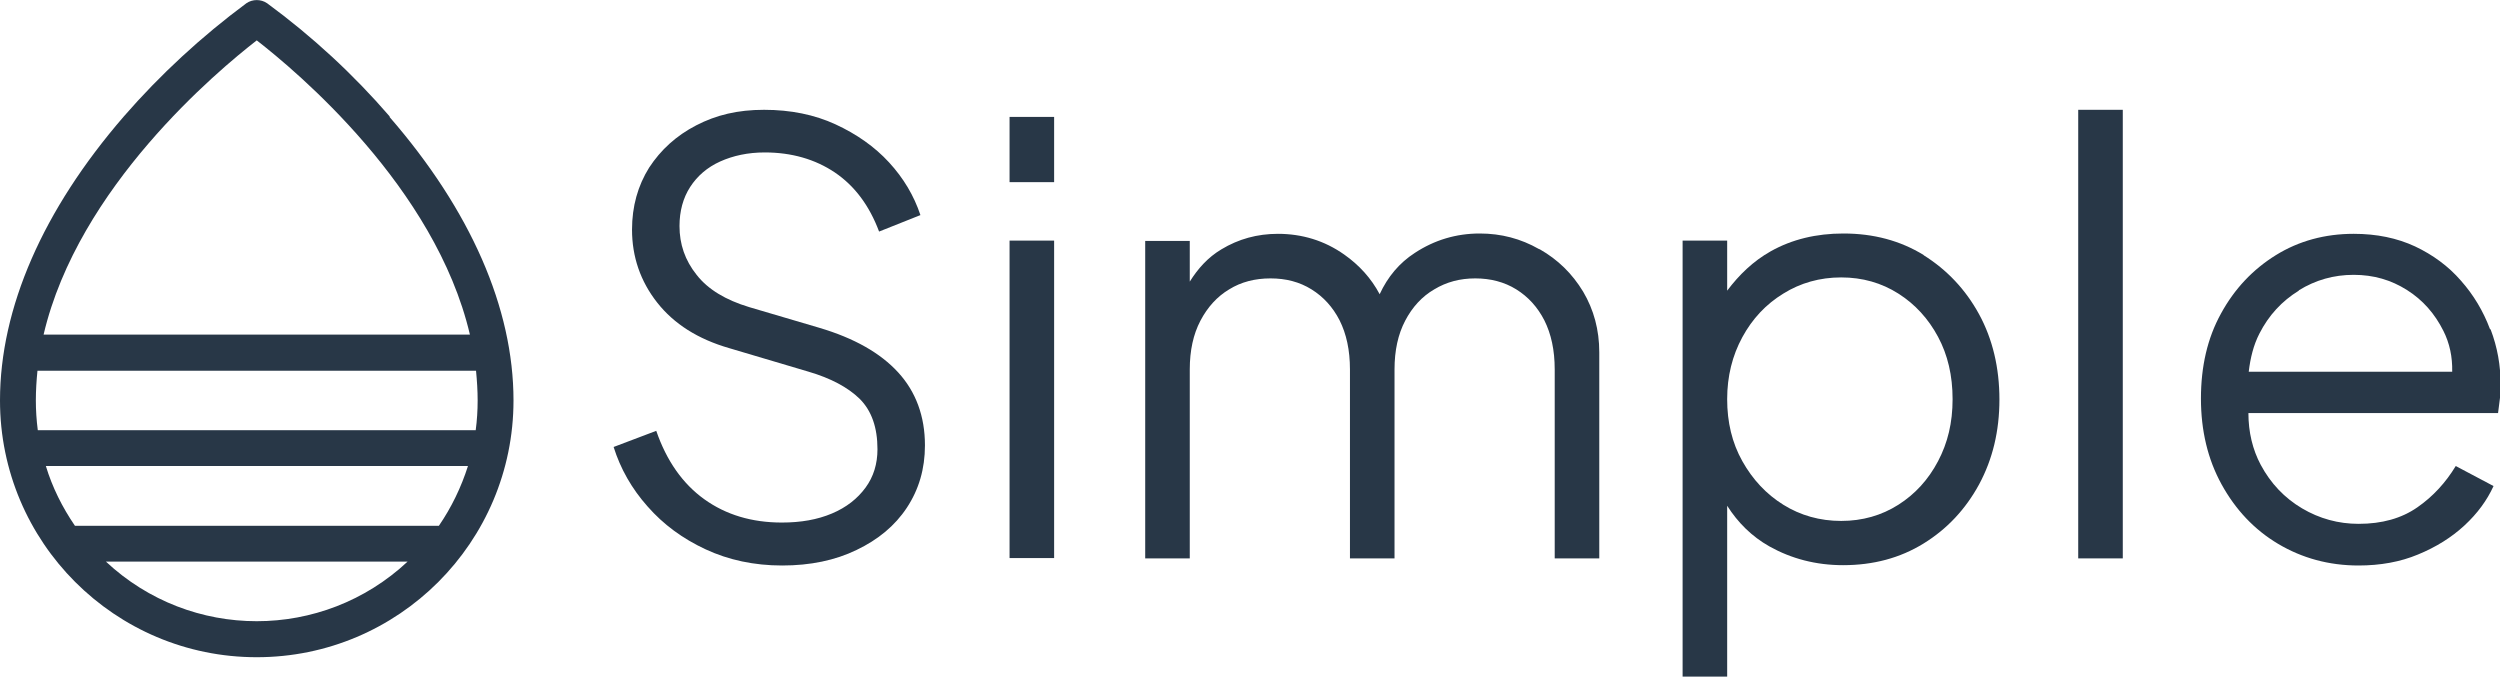
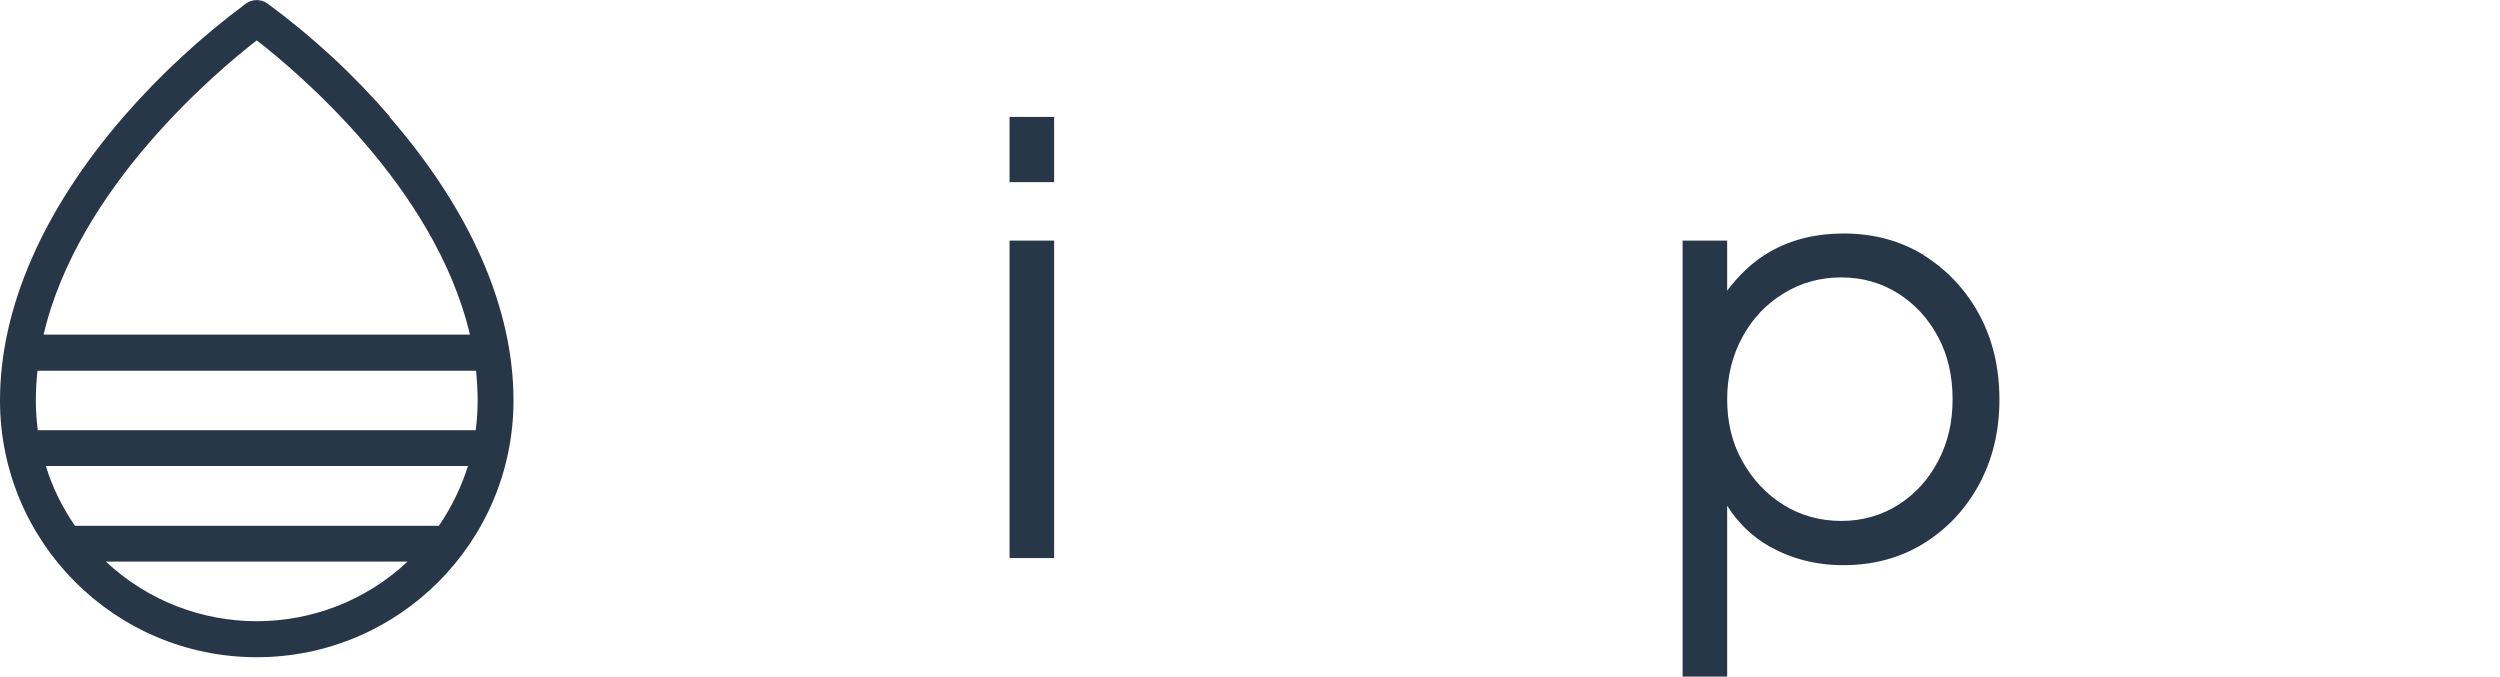
<svg xmlns="http://www.w3.org/2000/svg" id="object" data-name="Ebene_1" viewBox="0 0 77.41 20.95">
  <defs>
    <style>
      .cls-1 {
        fill: #283747;
      }
    </style>
  </defs>
  <path class="cls-1" d="M12.07,3.61c-1.13-1.31-2.41-2.49-3.8-3.51-.19-.13-.45-.13-.64,0-1.39,1.03-2.67,2.21-3.8,3.51C1.33,6.5,0,9.54,0,12.4c0,4.39,3.56,7.95,7.95,7.95s7.95-3.56,7.95-7.95c0-2.86-1.33-5.89-3.84-8.78ZM13.58,16.28H2.32c-.39-.57-.7-1.19-.9-1.85h13.07c-.21.66-.51,1.28-.9,1.85ZM1.17,13.32c-.04-.31-.06-.62-.06-.92,0-.31.02-.62.05-.92h13.58c.03.31.05.62.05.92,0,.31-.02.62-.06.92H1.17ZM7.95,1.25c1.21.94,5.53,4.54,6.6,9.11H1.35C2.42,5.79,6.74,2.19,7.95,1.25ZM3.28,17.39h9.34c-2.63,2.46-6.71,2.46-9.34,0Z" />
  <g>
-     <path class="cls-1" d="M25.37,10.15l-2.17-.64c-.73-.22-1.28-.55-1.63-1-.36-.45-.53-.95-.53-1.51,0-.46.11-.87.33-1.21.22-.34.53-.61.93-.79.4-.18.86-.28,1.38-.28.83,0,1.56.21,2.17.62.62.42,1.07,1.03,1.37,1.83l1.28-.51c-.2-.6-.52-1.14-.97-1.63s-1.01-.88-1.66-1.18-1.39-.45-2.21-.45-1.48.16-2.1.48c-.62.32-1.1.76-1.46,1.31-.35.56-.53,1.2-.53,1.92,0,.84.26,1.6.78,2.26.52.66,1.26,1.13,2.23,1.41l2.46.73c.68.2,1.21.48,1.58.84.37.37.55.89.55,1.56,0,.45-.12.85-.37,1.19-.25.34-.59.61-1.04.8-.45.19-.96.28-1.55.28-.93,0-1.73-.24-2.4-.72-.67-.48-1.17-1.19-1.49-2.12l-1.32.5c.21.67.56,1.29,1.05,1.84.49.56,1.09,1,1.8,1.33.71.33,1.5.5,2.37.5s1.64-.16,2.3-.48c.67-.32,1.19-.75,1.56-1.31.37-.56.56-1.2.56-1.93,0-.9-.28-1.66-.83-2.26-.55-.6-1.36-1.06-2.44-1.38Z" />
    <rect class="cls-1" x="31.26" y="3.62" width="1.38" height="2.02" />
    <rect class="cls-1" x="31.26" y="7.45" width="1.38" height="9.83" />
-     <path class="cls-1" d="M47.65,7.71c-.56-.32-1.17-.48-1.83-.48-.73,0-1.4.2-2.01.6-.48.31-.84.74-1.09,1.28-.26-.49-.63-.9-1.1-1.23-.61-.43-1.3-.64-2.05-.64-.64,0-1.22.16-1.75.48-.42.25-.73.6-.98,1v-1.26h-1.38v9.83h1.38v-5.85c0-.59.11-1.09.33-1.51.22-.42.52-.75.89-.97.37-.23.8-.34,1.28-.34s.9.11,1.27.34c.37.23.66.55.87.96.21.42.32.92.32,1.52v5.85h1.38v-5.85c0-.59.11-1.09.33-1.51.22-.42.52-.75.9-.97.38-.23.8-.34,1.27-.34s.9.11,1.27.34c.37.23.66.55.87.96.21.42.32.92.32,1.52v5.85h1.38v-6.38c0-.7-.17-1.32-.5-1.88-.34-.56-.78-.99-1.34-1.31Z" />
    <path class="cls-1" d="M59.57,7.9c-.73-.45-1.56-.67-2.49-.67-.84,0-1.59.18-2.25.55-.55.31-.98.73-1.35,1.22v-1.55h-1.38v13.5h1.38v-5.29c.33.52.76.95,1.31,1.26.68.38,1.44.58,2.28.58.93,0,1.76-.22,2.49-.67s1.3-1.06,1.72-1.83c.42-.78.63-1.65.63-2.63s-.21-1.87-.63-2.64c-.42-.77-1-1.38-1.72-1.83ZM60.01,14.28c-.3.57-.71,1.02-1.23,1.35-.52.33-1.11.5-1.77.5s-1.26-.17-1.79-.5c-.53-.33-.95-.78-1.27-1.35s-.47-1.21-.47-1.92.16-1.35.47-1.92c.31-.57.73-1.02,1.27-1.35.53-.33,1.13-.5,1.79-.5s1.25.17,1.77.5c.52.33.93.78,1.23,1.34s.45,1.2.45,1.93-.15,1.35-.45,1.92Z" />
-     <rect class="cls-1" x="64.35" y="3.4" width="1.38" height="13.89" />
-     <path class="cls-1" d="M77.1,10.19c-.21-.56-.51-1.06-.9-1.5-.39-.45-.87-.8-1.42-1.06-.56-.26-1.19-.39-1.9-.39-.89,0-1.7.22-2.41.66-.71.44-1.28,1.04-1.7,1.81-.42.76-.62,1.64-.62,2.63s.21,1.88.64,2.66c.43.78,1.01,1.4,1.75,1.84s1.57.67,2.49.67c.67,0,1.29-.11,1.84-.34.56-.23,1.04-.53,1.44-.9.4-.37.7-.78.9-1.22l-1.17-.62c-.31.51-.7.94-1.19,1.28-.49.34-1.09.51-1.82.51-.62,0-1.21-.16-1.75-.48-.54-.32-.97-.77-1.28-1.35-.25-.47-.38-1.01-.38-1.6h7.73c.02-.16.04-.31.06-.47.01-.15.02-.29.02-.41,0-.59-.1-1.16-.31-1.71ZM71.18,8.99c.52-.32,1.08-.48,1.7-.48s1.16.16,1.65.47c.49.31.86.73,1.13,1.27.19.38.28.8.27,1.26h-6.3c.05-.43.15-.83.33-1.18.29-.57.7-1.01,1.22-1.33Z" />
  </g>
</svg>